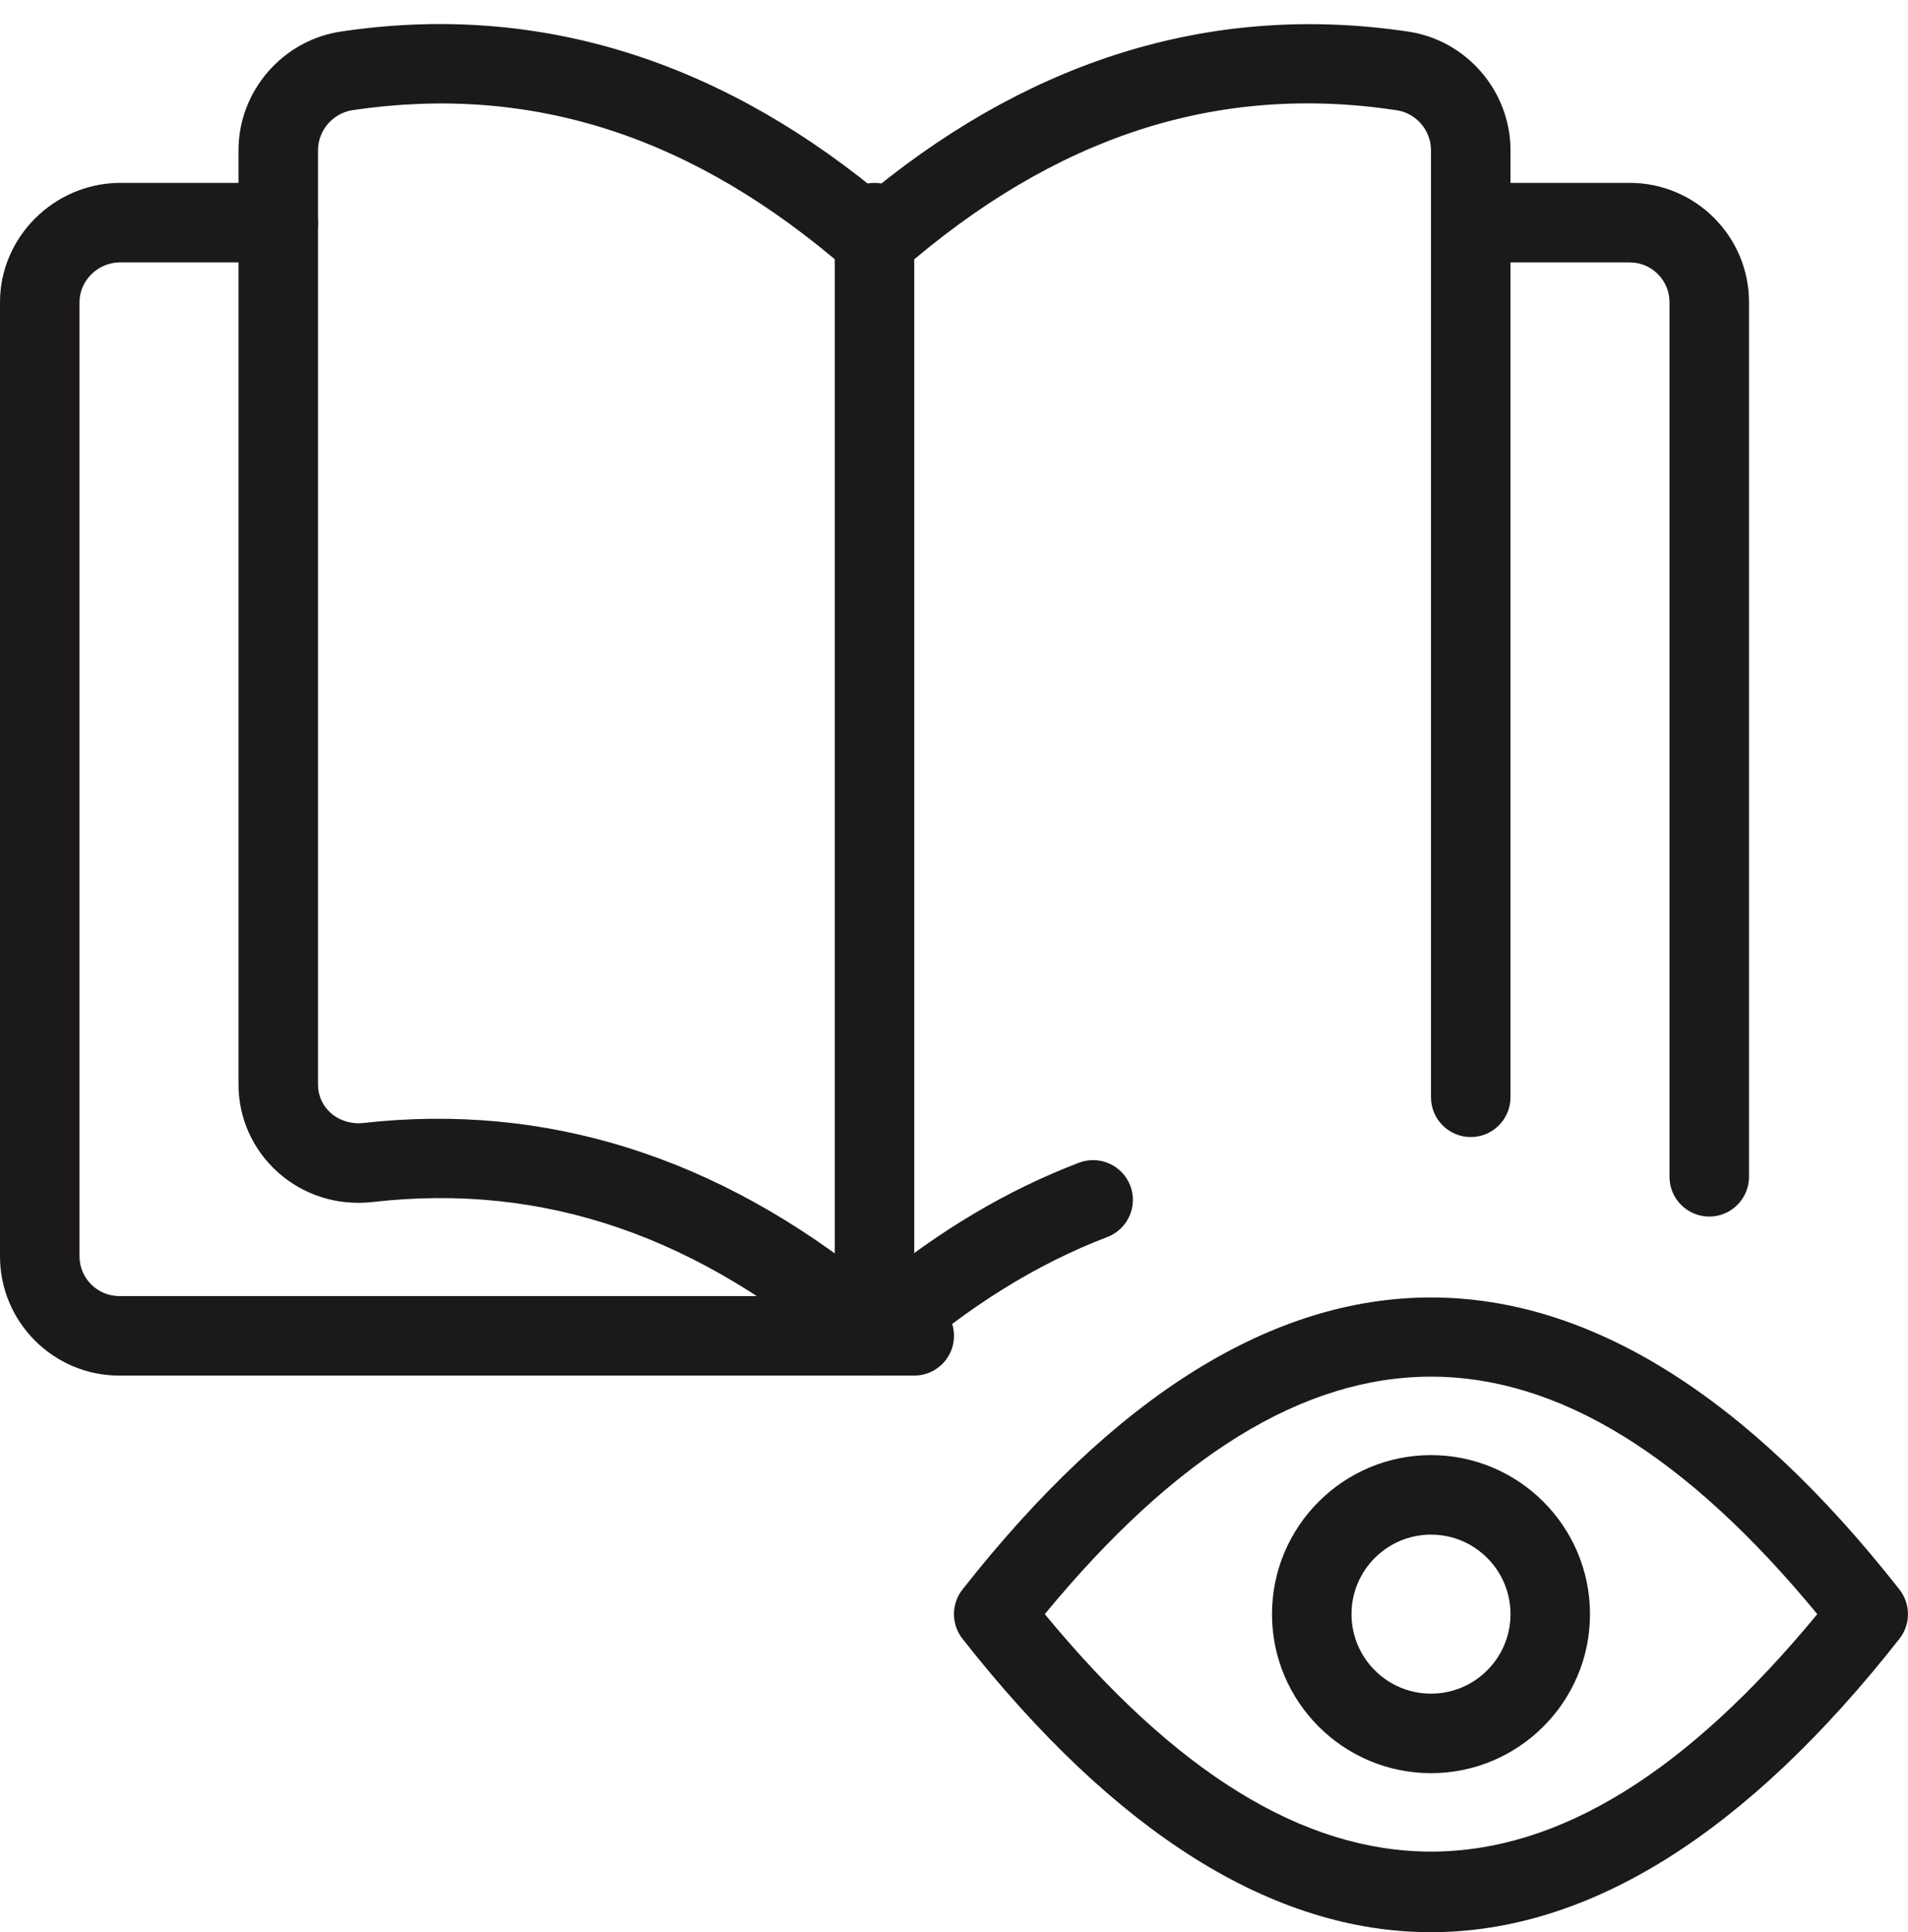
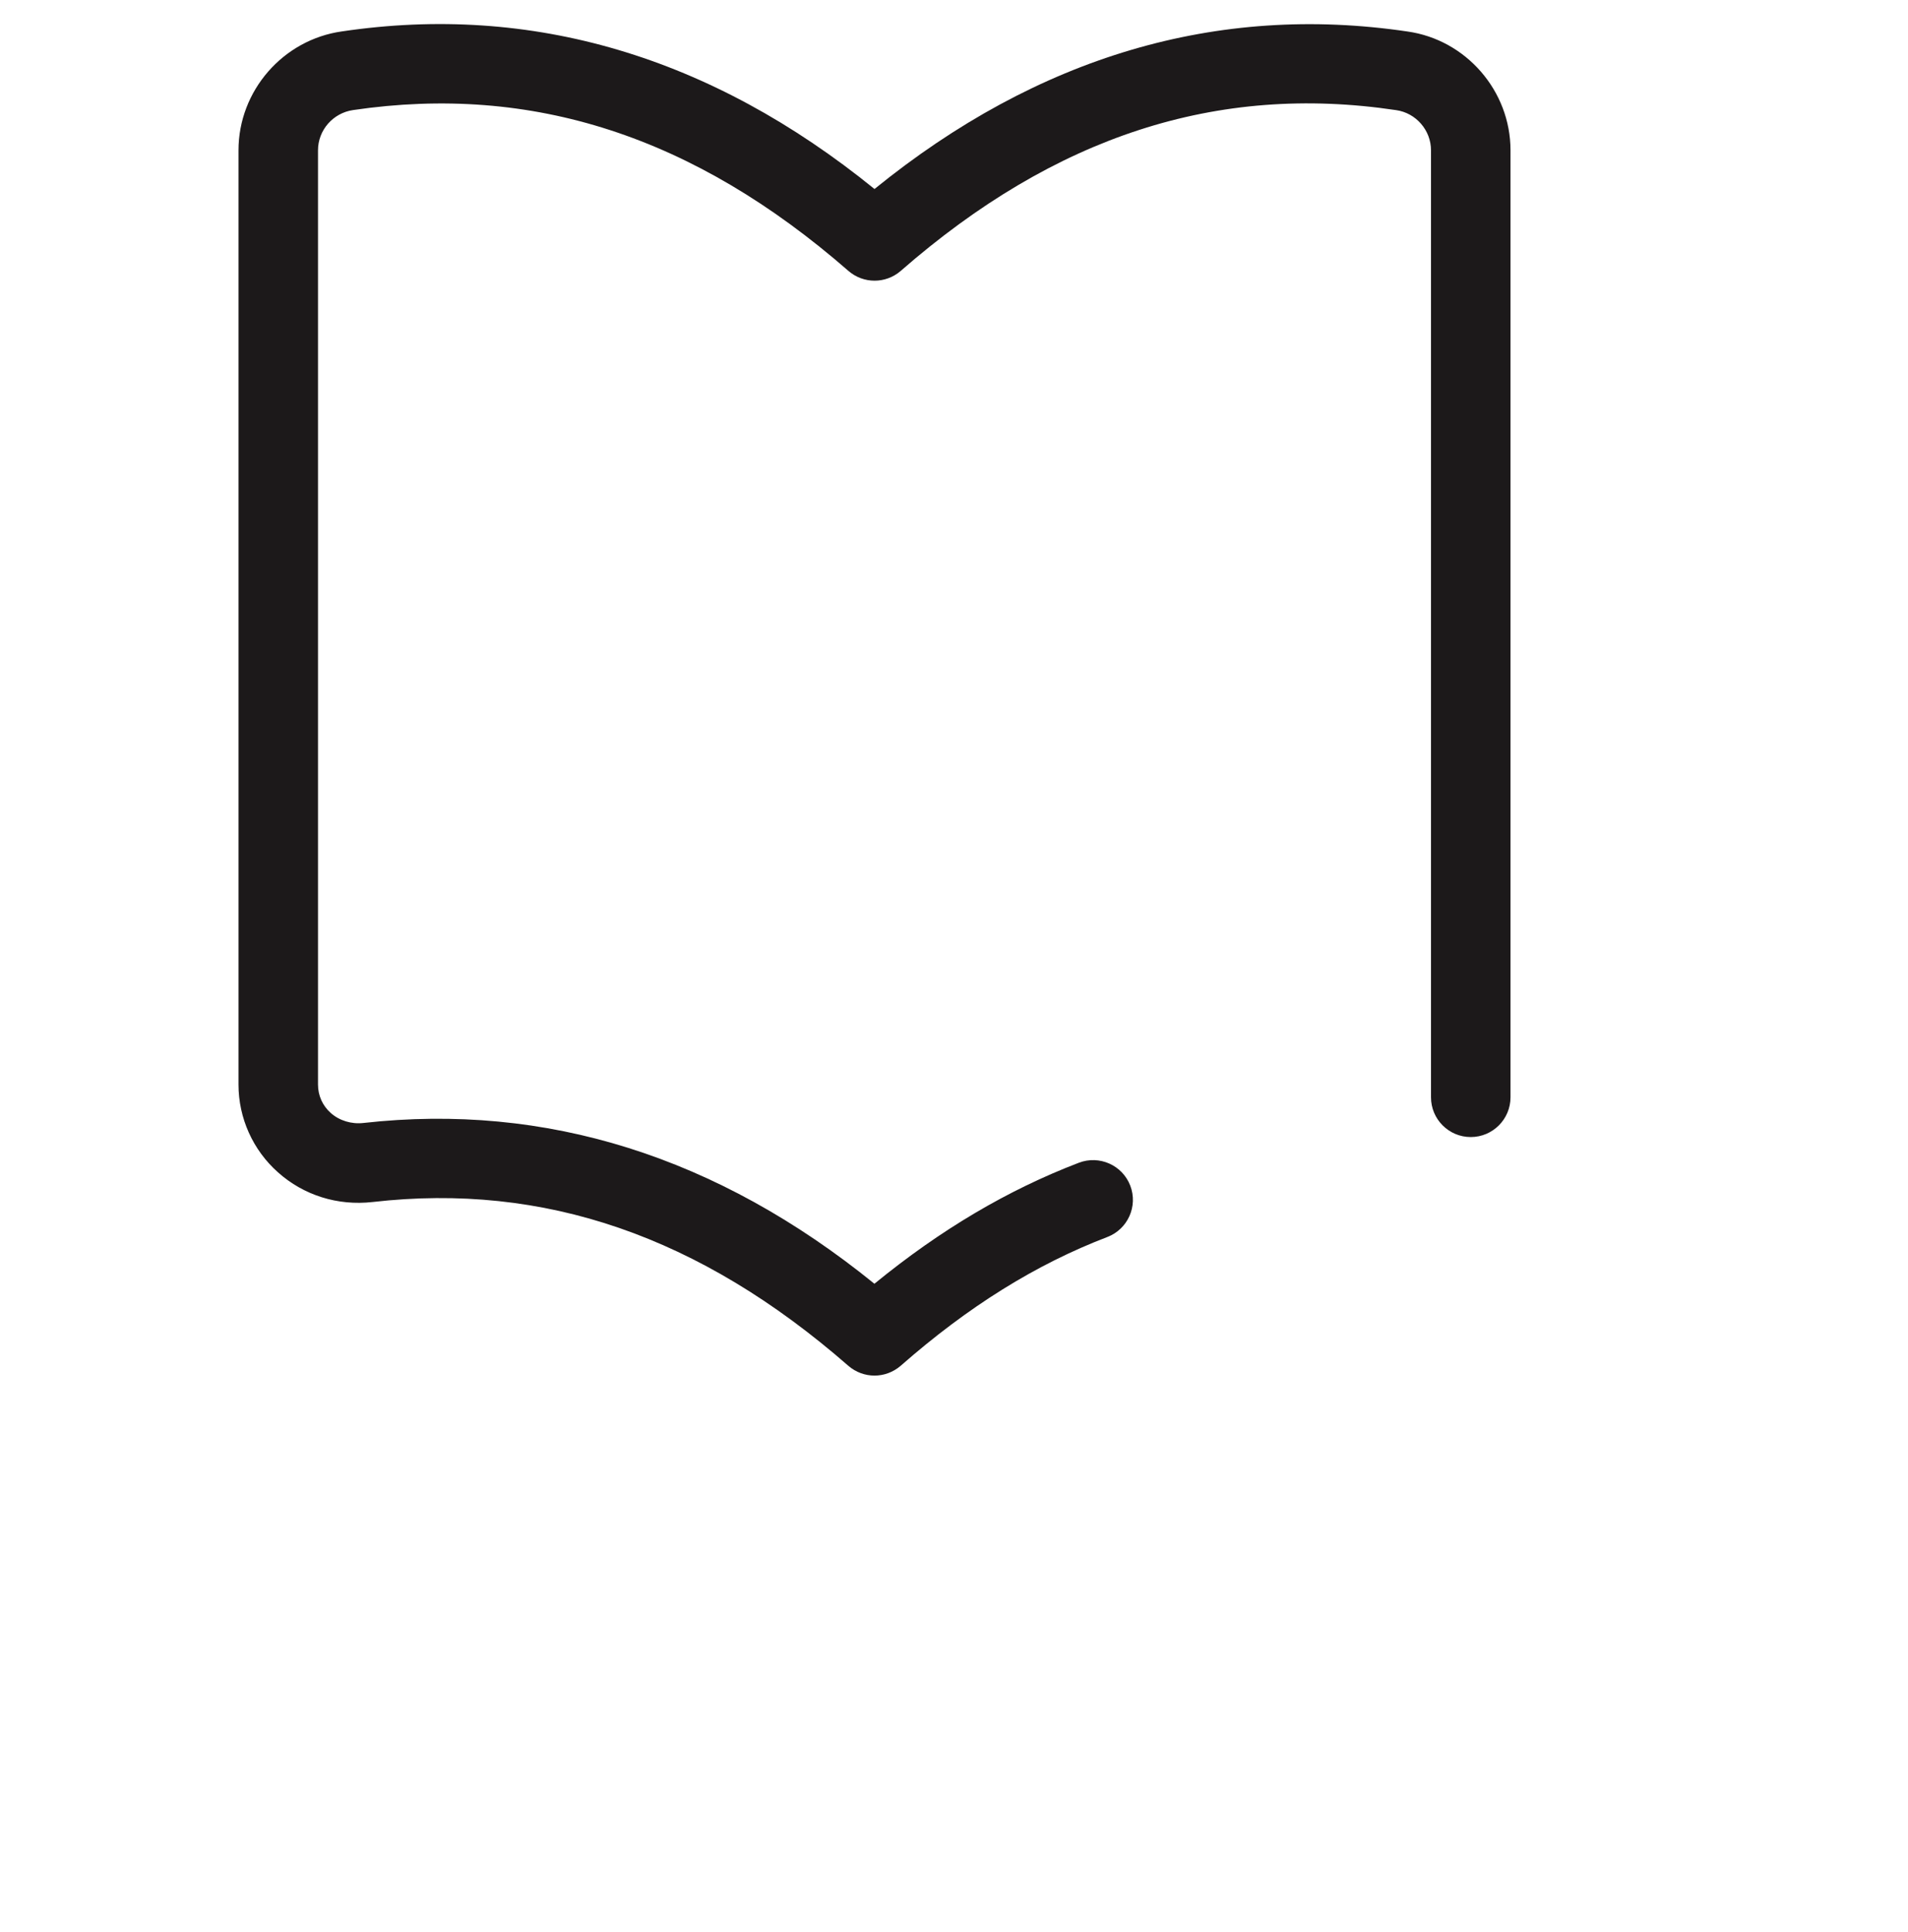
<svg xmlns="http://www.w3.org/2000/svg" fill="#1c191a" height="24.3" preserveAspectRatio="xMidYMid meet" version="1" viewBox="0.0 -0.3 24.0 24.3" width="24" zoomAndPan="magnify">
  <g id="change1_1">
-     <path d="M18,24c-1.986,0-3.969-1.242-5.894-3.691c-0.142-0.182-0.142-0.437,0-0.618c3.85-4.898,7.938-4.898,11.787,0 c0.142,0.182,0.142,0.437,0,0.618C21.969,22.758,19.986,24,18,24z M13.142,20c3.283,3.982,6.434,3.982,9.717,0 C19.575,16.018,16.425,16.018,13.142,20z" fill="inherit" />
-   </g>
+     </g>
  <g id="change1_2">
-     <path d="M18,22c-1.103,0-2-0.897-2-2s0.897-2,2-2s2,0.897,2,2S19.103,22,18,22z M18,19c-0.552,0-1,0.449-1,1s0.448,1,1,1 s1-0.449,1-1S18.552,19,18,19z" fill="inherit" />
-   </g>
+     </g>
  <g id="change1_3">
    <path d="M11,17c-0.117,0-0.234-0.041-0.329-0.123c-1.868-1.631-3.827-2.307-5.984-2.06c-0.44,0.05-0.868-0.085-1.19-0.373 C3.181,14.164,3,13.761,3,13.34V1.59c0-0.748,0.56-1.391,1.301-1.495C6.687-0.259,8.941,0.406,11,2.077 c2.058-1.67,4.315-2.334,6.703-1.981C18.44,0.199,19,0.842,19,1.59V13.5c0,0.276-0.224,0.5-0.5,0.5S18,13.776,18,13.5V1.59 c0-0.252-0.189-0.47-0.439-0.505c-2.252-0.337-4.291,0.328-6.231,2.022c-0.189,0.164-0.469,0.164-0.658,0 C8.729,1.413,6.695,0.753,4.443,1.084C4.189,1.12,4,1.337,4,1.59v11.75c0,0.138,0.057,0.265,0.16,0.357 c0.11,0.098,0.263,0.143,0.411,0.126c2.296-0.257,4.453,0.421,6.428,2.022c0.833-0.681,1.678-1.18,2.572-1.522 c0.257-0.098,0.547,0.03,0.646,0.288c0.099,0.258-0.03,0.547-0.288,0.646c-0.899,0.344-1.75,0.874-2.599,1.619 C11.235,16.958,11.118,17,11,17z" fill="inherit" />
  </g>
  <g id="change1_4">
-     <path d="M21.5,15c-0.276,0-0.5-0.224-0.5-0.5v-11C21,3.224,20.775,3,20.5,3h-2C18.224,3,18,2.776,18,2.5S18.224,2,18.5,2h2 C21.327,2,22,2.673,22,3.5v11C22,14.776,21.776,15,21.5,15z" fill="inherit" />
-   </g>
+     </g>
  <g id="change1_5">
-     <path d="M11.5,17h-10C0.673,17,0,16.327,0,15.5v-12C0,2.688,0.669,2.015,1.491,2H3.5C3.776,2,4,2.224,4,2.5S3.776,3,3.5,3h-2 C1.229,3.005,1,3.229,1,3.5v12C1,15.776,1.225,16,1.5,16h10c0.276,0,0.5,0.224,0.5,0.5S11.776,17,11.5,17z" fill="inherit" />
-   </g>
+     </g>
  <g id="change1_6">
-     <path d="M11,17c-0.276,0-0.5-0.224-0.5-0.5v-14C10.5,2.224,10.724,2,11,2s0.5,0.224,0.5,0.5v14C11.5,16.776,11.276,17,11,17z" fill="inherit" />
-   </g>
+     </g>
</svg>